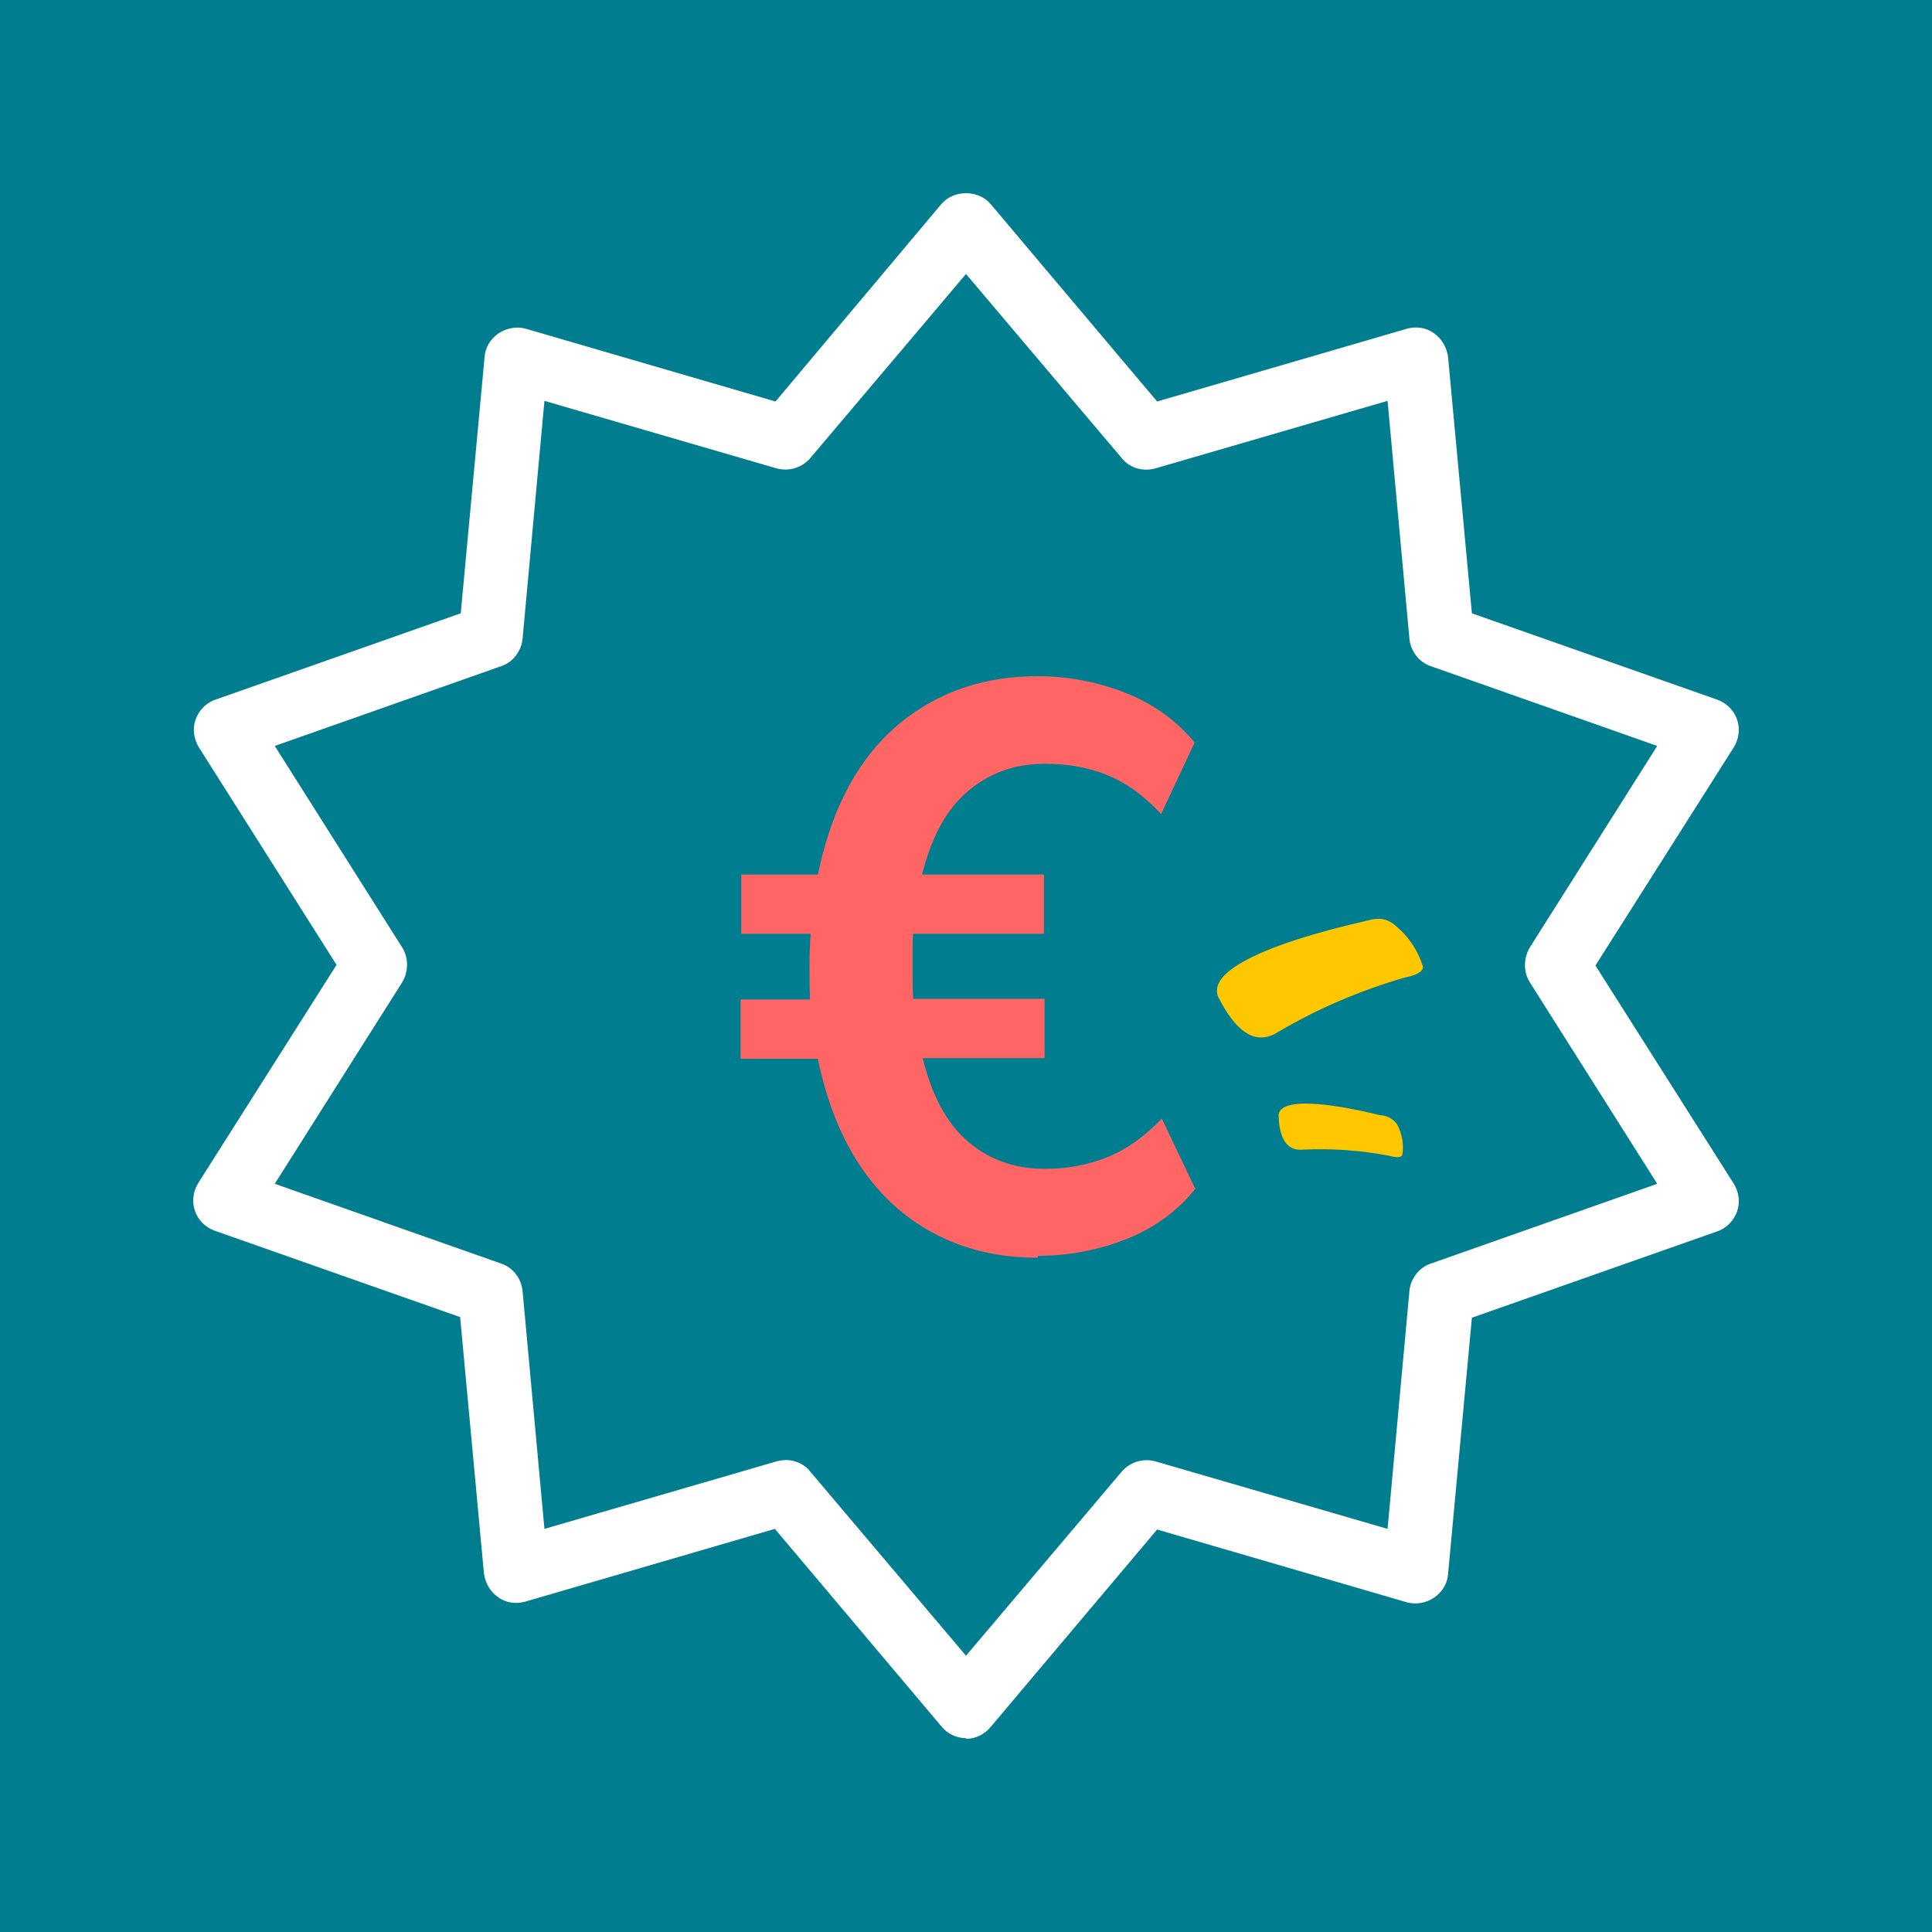
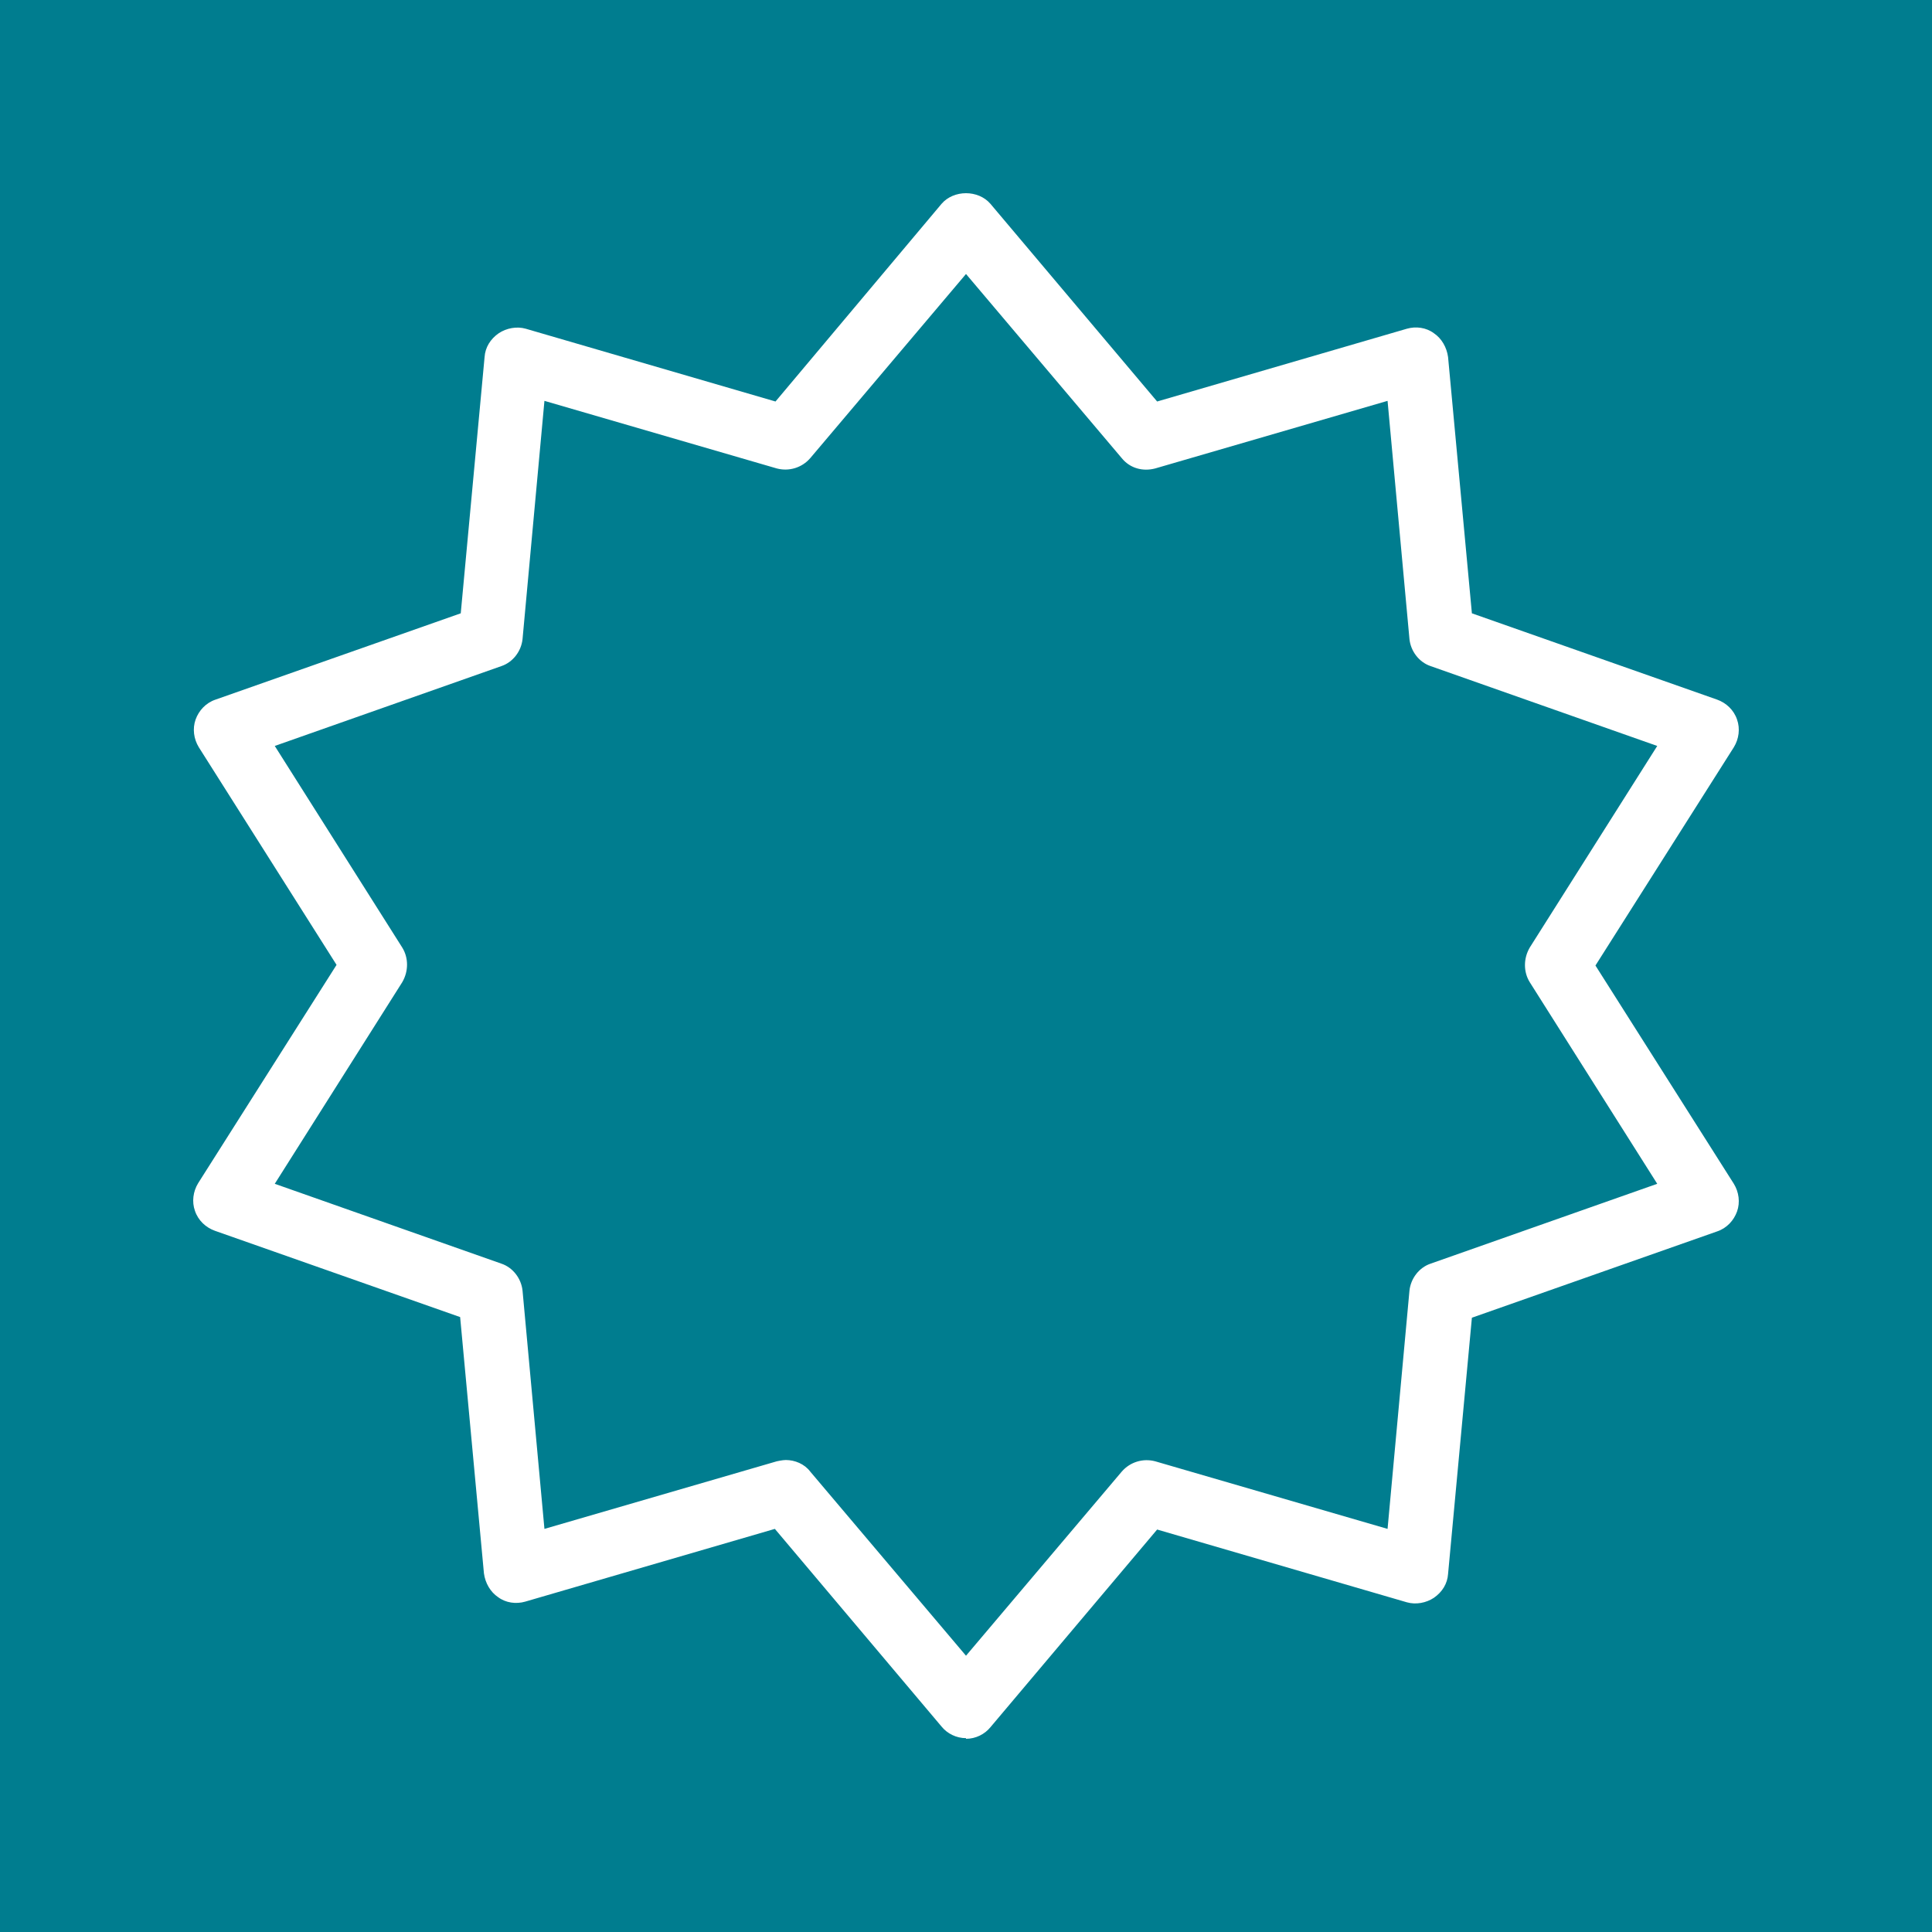
<svg xmlns="http://www.w3.org/2000/svg" width="60" height="60" viewBox="0 0 60 60" fill="none">
  <rect width="60" height="60" fill="#007D8F" />
-   <path d="M32.22 39.06C31 39.06 29.92 38.8 28.96 38.28C28 37.76 27.2 37 26.58 36C25.96 35 25.54 33.78 25.3 32.36L25.74 32.88H23V31.04H25.62L25.18 31.46C25.14 30.94 25.14 30.44 25.14 29.98C25.14 29.52 25.16 29.04 25.22 28.58L25.66 29H23.02V27.16H25.9L25.3 27.7C25.54 26.26 25.96 25.04 26.58 24.04C27.2 23.04 28 22.3 28.96 21.78C29.92 21.26 31 21 32.22 21C33.18 21 34.1 21.18 34.96 21.52C35.82 21.86 36.54 22.38 37.1 23.06L36.06 25.28C35.52 24.7 34.96 24.3 34.36 24.06C33.76 23.82 33.12 23.72 32.44 23.72C31.46 23.72 30.64 24.04 29.96 24.66C29.28 25.28 28.8 26.26 28.54 27.6L28.06 27.16H32.42V29H27.8L28.38 28.62C28.34 29 28.34 29.44 28.34 29.94C28.34 30.44 28.34 30.9 28.38 31.3L27.84 31.02H32.44V32.86H28.18L28.56 32.42C28.82 33.78 29.3 34.76 29.98 35.38C30.66 36 31.48 36.3 32.46 36.3C33.14 36.3 33.78 36.18 34.38 35.94C34.98 35.7 35.54 35.3 36.08 34.74L37.12 36.92C36.56 37.62 35.84 38.14 34.98 38.48C34.12 38.82 33.2 39 32.24 39L32.22 39.06Z" fill="#FF6565" />
  <path d="M30 53.98C29.7 53.98 29.42 53.84 29.241 53.62L24.064 47.481L16.308 49.741C16.029 49.821 15.709 49.781 15.469 49.601C15.229 49.441 15.069 49.161 15.029 48.861L14.29 40.903L6.674 38.223C6.394 38.123 6.154 37.903 6.054 37.603C5.955 37.324 5.995 37.004 6.154 36.744L10.452 29.965L6.174 23.206C6.015 22.947 5.975 22.627 6.074 22.347C6.174 22.067 6.394 21.827 6.694 21.727L14.309 19.047L15.049 11.089C15.069 10.789 15.229 10.529 15.489 10.349C15.729 10.189 16.048 10.129 16.328 10.209L24.084 12.469L29.241 6.33C29.62 5.89 30.38 5.89 30.759 6.33L35.936 12.469L43.692 10.209C43.971 10.129 44.291 10.169 44.531 10.349C44.771 10.509 44.931 10.789 44.971 11.089L45.711 19.047L53.326 21.727C53.606 21.827 53.846 22.047 53.946 22.347C54.045 22.627 54.005 22.947 53.846 23.206L49.548 29.985L53.846 36.764C54.005 37.023 54.045 37.343 53.946 37.623C53.846 37.903 53.626 38.143 53.326 38.243L45.711 40.923L44.971 48.881C44.951 49.181 44.791 49.441 44.531 49.621C44.291 49.781 43.971 49.841 43.692 49.761L35.936 47.501L30.759 53.64C30.58 53.86 30.3 54 30 54V53.98ZM24.403 45.342C24.683 45.342 24.983 45.462 25.163 45.702L30 51.42L34.837 45.702C35.097 45.402 35.497 45.282 35.876 45.382L43.092 47.481L43.772 40.083C43.812 39.703 44.072 39.363 44.431 39.243L51.467 36.764L47.509 30.505C47.309 30.185 47.309 29.765 47.509 29.425L51.467 23.166L44.431 20.687C44.072 20.567 43.812 20.227 43.772 19.847L43.092 12.449L35.876 14.548C35.497 14.648 35.097 14.548 34.837 14.228L30 8.509L25.163 14.228C24.903 14.528 24.503 14.648 24.124 14.548L16.908 12.449L16.228 19.847C16.188 20.227 15.928 20.567 15.569 20.687L8.533 23.166L12.491 29.425C12.691 29.745 12.691 30.165 12.491 30.505L8.533 36.764L15.569 39.243C15.928 39.363 16.188 39.703 16.228 40.083L16.908 47.481L24.124 45.382C24.124 45.382 24.303 45.342 24.403 45.342Z" fill="white" />
-   <path d="M39.709 34.621C39.794 33.863 42.617 34.572 42.85 34.633C42.955 34.635 43.058 34.662 43.152 34.711C43.245 34.761 43.326 34.832 43.387 34.917C43.542 35.206 43.6 35.533 43.553 35.851C43.554 35.903 43.474 35.986 43.151 35.895C42.264 35.725 41.362 35.661 40.465 35.702C39.814 35.77 39.714 35.061 39.709 34.621ZM37.822 30.939C37.385 29.71 41.896 28.729 42.278 28.634C42.658 28.538 42.91 28.45 43.249 28.676C43.689 29.009 44.015 29.468 44.179 29.986C44.222 30.067 44.173 30.252 43.646 30.353C42.261 30.751 40.936 31.318 39.703 32.042C38.793 32.636 38.16 31.606 37.822 30.939Z" fill="#FFC700" />
</svg>